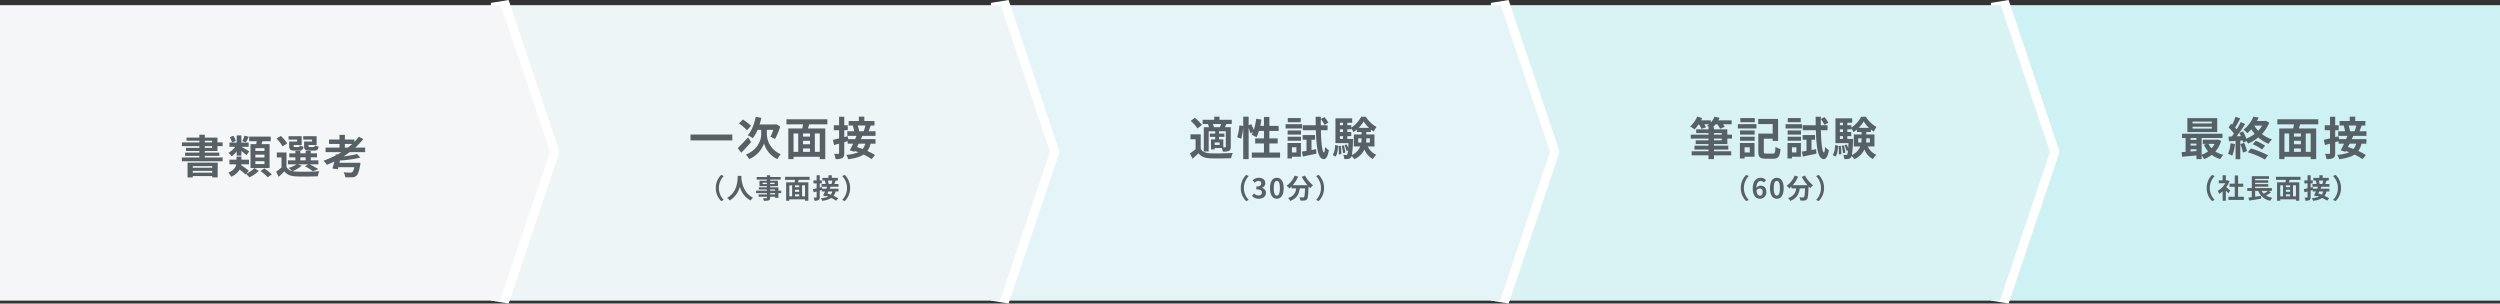
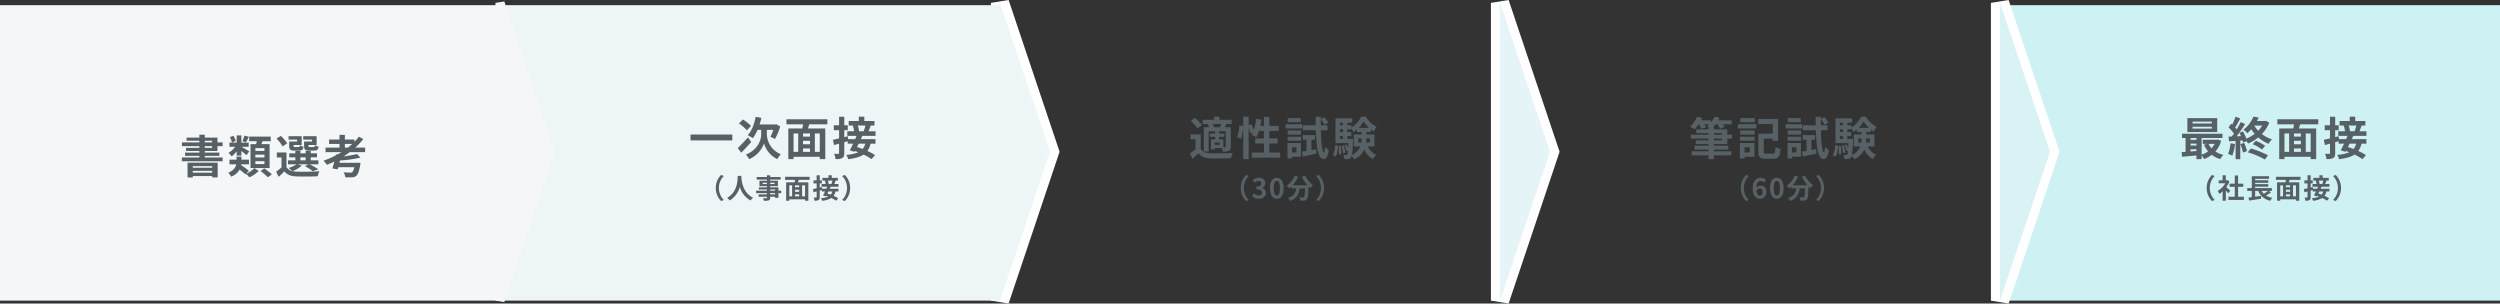
<svg xmlns="http://www.w3.org/2000/svg" width="1100" height="133.547" viewBox="0 0 1100 133.547">
  <rect x="0" y="0" width="1100" height="133.547" fill="#333333" stroke="none" />
  <g id="グループ_12901" data-name="グループ 12901" transform="translate(11956 -2314.726)">
    <rect id="長方形_28643" data-name="長方形 28643" width="220" height="130" transform="translate(-11076 2317)" fill="#cef1f4" />
    <g id="グループ_12896" data-name="グループ 12896" transform="translate(-12163 -6775)">
      <path id="パス_44422" data-name="パス 44422" d="M14.2-13.96H5.72v-.82H14.2Zm0,2.28H5.72v-.84H14.2Zm2.38-4.62H3.44v6.14H16.58ZM15.44-4.98a8.374,8.374,0,0,1-1.36,1.96,7.743,7.743,0,0,1-1.34-1.96ZM4.84-2.6h2.6v.78c-.88.08-1.76.14-2.6.2Zm0-2.48h2.6v.84H4.84Zm2.6-2.46v.8H4.84v-.8Zm9.4.66-.4.08H10.22v1.82h1.84l-1.32.36a12.249,12.249,0,0,0,1.82,2.96A10.268,10.268,0,0,1,9.72-.22V-7.54h9.16V-9.42H1.1v1.88H2.66v6.08c-.62.06-1.22.08-1.74.12L1.1.7C2.86.54,5.14.34,7.44.12V1.74H9.72V.12a8.841,8.841,0,0,1,1.06,1.6,13.031,13.031,0,0,0,3.4-1.86A11.2,11.2,0,0,0,17.9,1.72,9.851,9.851,0,0,1,19.3-.14a11.181,11.181,0,0,1-3.52-1.48,11.923,11.923,0,0,0,2.52-4.7Zm5.58,1.64A14.541,14.541,0,0,1,21.36-.6a11.756,11.756,0,0,1,1.82.86,18.491,18.491,0,0,0,1.2-5.16Zm4.34.36a23.665,23.665,0,0,1,1.16,3.72l1.76-.64a22.051,22.051,0,0,0-1.24-3.6Zm3.26,3.62a33.345,33.345,0,0,1,7.52,3.18L38.92.06a39.515,39.515,0,0,0-7.52-3Zm2.16-3.56a18.078,18.078,0,0,1,4.1,2.34l1.38-1.66a20.513,20.513,0,0,0-4.14-2.18ZM36.36-13a12.4,12.4,0,0,1-1.74,2.26A13.932,13.932,0,0,1,32.88-13Zm1.62-2.12-.36.08H34.06c.28-.5.52-1.02.74-1.52l-2.32-.38a13.644,13.644,0,0,1-4.34,5.74,6.655,6.655,0,0,1,1.64,1.54,16.161,16.161,0,0,0,1.78-1.72,16.454,16.454,0,0,0,1.52,2,16.145,16.145,0,0,1-3.7,2.12,20.007,20.007,0,0,0-1.46-3.22l-1.58.66c.24.44.48.94.7,1.44l-1.92.08c1.26-1.62,2.64-3.64,3.74-5.38l-1.94-.9a36.27,36.27,0,0,1-1.78,3.24c-.2-.24-.42-.52-.68-.8.72-1.12,1.52-2.66,2.24-4.02l-2.06-.76a25.354,25.354,0,0,1-1.46,3.48c-.16-.14-.32-.28-.46-.4l-1.14,1.62A19.626,19.626,0,0,1,23.94-9.5c-.32.46-.64.9-.94,1.28l-1.44.06.2,2.06,2.9-.18V1.76h2.06V-6.42l1.02-.08c.1.36.18.7.24.98l1.46-.66a6.052,6.052,0,0,1,.7,1.08,18.137,18.137,0,0,0,4.5-2.72A15.547,15.547,0,0,0,39.18-5a9.884,9.884,0,0,1,1.5-1.94A14.817,14.817,0,0,1,36.24-9.3a15.686,15.686,0,0,0,3.22-5ZM57.7-1.46H55.54v-8.1H57.7ZM46.16-9.56h2.06v8.1H46.16ZM53.4-8.18H50.34V-9.56H53.4ZM50.34-2.94H53.4v1.48H50.34ZM53.4-4.8H50.34V-6.32H53.4Zm7.64-8.76V-15.8h-18v2.24h7.3c-.08.6-.2,1.22-.32,1.8H43.86V1.74h2.3V.72H57.7V1.74h2.42v-13.5h-7.6c.16-.58.36-1.18.54-1.8Zm16.74.52a19.451,19.451,0,0,1-.76,2.52h-2.1l.08-.02a10.442,10.442,0,0,0-.6-2.5Zm-.06,7.98a6.118,6.118,0,0,1-1.16,2.34c-.86-.32-1.7-.62-2.48-.86.24-.48.5-.98.74-1.48ZM82.24-8.5v-2.02H79.16c.3-.72.64-1.6.96-2.52h1.64v-2H77.3v-1.9H74.88v1.9H70.42v2h2.22l-.4.08a13.5,13.5,0,0,1,.58,2.44h-3V-8.5h4.06q-.27.69-.6,1.44H70.16L70-8.34l-1.52.4v-3.04h1.54v-2.18H68.48v-3.76H66.2v3.76H63.88v2.18H66.2v3.6c-1.02.24-1.96.46-2.72.62l.5,2.3,2.22-.6v4.1c0,.3-.1.38-.34.38C65.6-.56,64.78-.56,64-.6a8.642,8.642,0,0,1,.66,2.32,5.908,5.908,0,0,0,2.98-.48c.64-.36.84-1,.84-2.18V-5.7c.5-.14,1-.3,1.5-.44v1.08h2.4c-.5,1.08-1.02,2.12-1.48,2.92l2.06.66.2-.36c.48.16.98.36,1.48.56a16.037,16.037,0,0,1-5.3,1.14,6.3,6.3,0,0,1,.88,1.92c3.02-.4,5.2-1,6.76-2.04a24.158,24.158,0,0,1,3.52,2L82-.04a23.041,23.041,0,0,0-3.36-1.8,8.836,8.836,0,0,0,1.42-3.22h2.16v-2H75.78c.24-.48.46-.98.66-1.44Z" transform="translate(1166 9158)" fill="#566065" />
      <path id="パス_44423" data-name="パス 44423" d="M7.956-4.56A7.908,7.908,0,0,0,10.32,1.2L11.46.7A7.455,7.455,0,0,1,9.312-4.56,7.455,7.455,0,0,1,11.46-9.816l-1.14-.5A7.908,7.908,0,0,0,7.956-4.56ZM18.3-3.384c-.252-.24-1.176-1.068-1.752-1.536a11.647,11.647,0,0,0,1.416-2.568L17.16-8l-.252.06h-.54v-2.208H14.952v2.208h-1.7v1.3H16.14A8.964,8.964,0,0,1,12.792-3.3a5.72,5.72,0,0,1,.672,1.356A9.93,9.93,0,0,0,14.952-3.1v4.14h1.416V-3.48c.408.444.816.924,1.068,1.26ZM21.756-.7V-5.088h2.268v-1.38H21.756v-3.588H20.292v3.588h-2.28v1.38h2.28V-.7H17.52V.7h6.792V-.7ZM34.908-3.264a16.9,16.9,0,0,1-1.836,1.248,5.71,5.71,0,0,1-.948-1.248Zm.42,0h1.284v-1.26H29.256v-.624h5.772v-1.1H29.256v-.6h5.772v-1.1H29.256v-.636h6.108V-9.756H27.792v5.232H25.8v1.26h1.98V-.516c-.54.06-1.032.132-1.464.18L26.64.972C28.092.756,30.072.456,31.908.156l-.06-1.26c-.864.132-1.752.264-2.592.384V-3.264h1.38a7.05,7.05,0,0,0,5.3,4.32,6.34,6.34,0,0,1,.9-1.284,7.937,7.937,0,0,1-2.8-1.032,20.206,20.206,0,0,0,2.208-1.356ZM47.22-.876h-1.3v-4.86h1.3ZM40.3-5.736h1.236v4.86H40.3Zm4.344.828H42.8v-.828H44.64ZM42.8-1.764H44.64v.888H42.8ZM44.64-2.88H42.8v-.912H44.64Zm4.584-5.256V-9.48h-10.8v1.344H42.8c-.048.36-.12.732-.192,1.08h-3.7v8.1H40.3V.432H47.22v.612h1.452v-8.1h-4.56c.1-.348.216-.708.324-1.08Zm10.044.312a11.67,11.67,0,0,1-.456,1.512h-1.26l.048-.012a6.265,6.265,0,0,0-.36-1.5Zm-.036,4.788a3.671,3.671,0,0,1-.7,1.4c-.516-.192-1.02-.372-1.488-.516.144-.288.3-.588.444-.888ZM61.944-5.1V-6.312H60.1c.18-.432.384-.96.576-1.512h.984v-1.2H58.98v-1.14H57.528v1.14H54.852v1.2h1.332l-.24.048a8.1,8.1,0,0,1,.348,1.464h-1.8V-5.1h2.436q-.162.414-.36.864H54.7L54.6-5l-.912.24V-6.588h.924V-7.9h-.924v-2.256H52.32V-7.9H50.928v1.308H52.32v2.16c-.612.144-1.176.276-1.632.372l.3,1.38,1.332-.36v2.46c0,.18-.06.228-.2.228S51.468-.336,51-.36a5.185,5.185,0,0,1,.4,1.392A3.545,3.545,0,0,0,53.184.744c.384-.216.5-.6.5-1.308V-3.42c.3-.084.6-.18.9-.264v.648h1.44c-.3.648-.612,1.272-.888,1.752l1.236.4L56.5-1.1c.288.1.588.216.888.336a9.622,9.622,0,0,1-3.18.684,3.781,3.781,0,0,1,.528,1.152A9.6,9.6,0,0,0,58.788-.156a14.5,14.5,0,0,1,2.112,1.2l.9-1.068A13.825,13.825,0,0,0,59.784-1.1a5.3,5.3,0,0,0,.852-1.932h1.3v-1.2H58.068c.144-.288.276-.588.4-.864Zm5.1.54a7.908,7.908,0,0,0-2.364-5.76l-1.14.5A7.455,7.455,0,0,1,65.688-4.56,7.455,7.455,0,0,1,63.54.7l1.14.5A7.908,7.908,0,0,0,67.044-4.56Z" transform="translate(1170 9177)" fill="#566065" />
    </g>
    <g id="多角形_50" data-name="多角形 50" transform="translate(-11054 2316) rotate(90)" fill="#d9f2f4">
      <path d="M 131 24 L 0 24 L -0.637 20.104 L 64.863 -1.896 L 65.5 -2.11 L 66.137 -1.896 L 131.637 20.104 L 131 24 Z" stroke="none" />
      <path d="M 65.5 0 L 0 22 L 131 22 L 65.5 0 M 65.5 -4.22 L 132.274 18.208 L 131 26 L 0 26 L -1.274 18.208 L 65.5 -4.22 Z" stroke="none" fill="#fff" />
    </g>
-     <rect id="長方形_28644" data-name="長方形 28644" width="220" height="130" transform="translate(-11296 2317)" fill="#d9f2f4" />
    <g id="グループ_12897" data-name="グループ 12897" transform="translate(-12160 -6775)">
      <path id="パス_44420" data-name="パス 44420" d="M11.14-7.3h3.44v.76H11.14Zm0-2.42h3.44v.7H11.14Zm5.88,4.84V-7.3h2.06V-9.02H17.02v-2.34H11.14v-.94h-.46a15.38,15.38,0,0,0,1.2-1.3h.72a10.966,10.966,0,0,1,1.26,1.96l2.02-.82a10.187,10.187,0,0,0-.76-1.14h3.8v-1.72H13.04a8.132,8.132,0,0,0,.56-1.1l-2.18-.54a9.328,9.328,0,0,1-1.68,2.6v-.96H5.46c.18-.34.34-.66.5-1l-2.2-.64A12.758,12.758,0,0,1,.68-12.6a16.517,16.517,0,0,1,1.96,1.28A23.957,23.957,0,0,0,4.42-13.6h.1a10,10,0,0,1,1.08,2l2.04-.64a8.863,8.863,0,0,0-.76-1.36h2.1a10.309,10.309,0,0,1-.96.74,11.62,11.62,0,0,1,1.12.56h-.4v.94H3.32v1.64H8.74v.7H.94V-7.3h7.8v.76H3.12v1.66H8.74v.7H2.58v1.74H8.74v.72H1.32V.06H8.74V1.74h2.4V.06h7.6V-1.72h-7.6v-.72h6.3V-4.18h-6.3v-.7ZM29.1-16.32H22.74v1.8H29.1ZM26.9-3.48v2.3H24.62v-2.3Zm2.08-1.88H22.56V1.46h2.06V.68h4.36Zm-6.36-.98h6.42V-8.12H22.62Zm0-2.7h6.42v-1.82H22.62Zm-.96-2.72h8.18v-1.88H21.66ZM34.18-.68c-.94,0-1.1-.14-1.1-.98V-7.24h3.9v.98h2.38v-9.68H30.62v2.26h6.36V-9.5H30.66v7.84c0,2.56.78,3.22,3.26,3.22h3.3c2.26,0,2.9-.96,3.2-4.28a7.13,7.13,0,0,1-2.2-.92c-.14,2.5-.28,2.96-1.18,2.96ZM49.32-16.32h-5.7v1.8h5.7Zm.58,2.68H42.66v1.88H49.9ZM47.42-3.48v2.3H45.46v-2.3ZM49.4-5.36H43.5V1.46h1.96V.68H49.4Zm-5.84-.98h5.88V-8.12H43.56Zm0-2.7h5.88v-1.82H43.56Zm10.5,6.76V-6.8h1.56V-8.84H50.18V-6.8h1.68v4.9c-.76.12-1.46.24-2.06.32L50.28.6C52,.24,54.18-.22,56.24-.68l-.16-1.96ZM61.12-11v-2.16H58.16q-.03-1.32,0-2.7a13.7,13.7,0,0,1,1.6,2.52l1.72-.96a14.1,14.1,0,0,0-1.72-2.44l-1.6.82v-1H55.88c0,1.32.02,2.56.04,3.76H50.2V-11h5.78c.24,7.96.98,12.68,3.46,12.74.74.02,1.74-.68,2.26-3.94a7.487,7.487,0,0,1-1.66-1.42c-.08,1.5-.24,2.42-.5,2.42-.76-.06-1.22-4.08-1.36-9.8ZM64.64.62c.82-1.12,1.02-2.98,1.12-4.8l-1.32-.26a9.292,9.292,0,0,1-1,4.4Zm1.3-4.64a23.674,23.674,0,0,1,.14,3.7l1.08-.14a19.586,19.586,0,0,0-.2-3.66Zm1.36-.1a15.045,15.045,0,0,1,.62,3.24l1.04-.22a16.474,16.474,0,0,0-.66-3.22Zm2.52-3.02V-8.38h1.74v-1.8H69.82v-1.2h1.74v-.46a10.986,10.986,0,0,1,.94,1.7,11.765,11.765,0,0,0,1.54-1.14v1.08h2.04v1.08h-3.4v5.28h2.84A7.062,7.062,0,0,1,71.84-.08a49.13,49.13,0,0,0,.48-6.28c.02-.26.02-.78.02-.78ZM66.56-8.38h1.36v1.24H66.56Zm1.36-3v1.2H66.56v-1.2Zm0-2.9v1.1H66.56v-1.1Zm6.9,2.26a14.943,14.943,0,0,0,2.2-2.84,14.2,14.2,0,0,0,2.34,2.84ZM79.74-7.4v1.84H78.1a17.536,17.536,0,0,0,.08-1.76V-7.4ZM74.62-5.56V-7.4h1.46v.06a10.8,10.8,0,0,1-.12,1.78Zm7.14,1.72V-9.12H78.18V-10.2h2v-1.1a9.088,9.088,0,0,0,1.3.92,13.85,13.85,0,0,1,1.18-2.04,12.914,12.914,0,0,1-4.7-4.5H75.92a12.767,12.767,0,0,1-4.36,4.8v-1.06H69.82v-1.1h2.14V-16.2H64.6V-5.3h5.72c-.04.86-.08,1.6-.12,2.2a11.545,11.545,0,0,0-.68-1.62l-.94.32a11.721,11.721,0,0,1,.9,2.58l.64-.24a4.653,4.653,0,0,1-.34,1.74.6.6,0,0,1-.54.26,11.331,11.331,0,0,1-1.22-.08A4.569,4.569,0,0,1,68.5,1.7a7.784,7.784,0,0,0,1.76-.06,1.588,1.588,0,0,0,1.2-.7,1.629,1.629,0,0,0,.26-.56,7.958,7.958,0,0,1,1.16,1.4,8.784,8.784,0,0,0,4.44-4.26,8.668,8.668,0,0,0,3.74,4.2,9.254,9.254,0,0,1,1.5-1.88,7.527,7.527,0,0,1-3.74-3.68Z" transform="translate(947 9158)" fill="#566065" />
      <path id="パス_44421" data-name="パス 44421" d="M7.956-4.56A7.908,7.908,0,0,0,10.32,1.2L11.46.7A7.455,7.455,0,0,1,9.312-4.56,7.455,7.455,0,0,1,11.46-9.816l-1.14-.5A7.908,7.908,0,0,0,7.956-4.56Zm8.34.216c.768,0,1.272.492,1.272,1.536,0,1.092-.552,1.644-1.212,1.644-.744,0-1.344-.624-1.512-2.244A1.736,1.736,0,0,1,16.3-4.344Zm.1,4.512a2.791,2.791,0,0,0,2.784-2.976c0-1.9-1.056-2.784-2.544-2.784a2.557,2.557,0,0,0-1.824.96c.072-2.232.912-3,1.932-3a1.928,1.928,0,0,1,1.368.648l.936-1.056a3.269,3.269,0,0,0-2.412-1.008c-1.788,0-3.432,1.416-3.432,4.728C13.2-1.188,14.7.168,16.392.168Zm7.416,0c1.812,0,3-1.584,3-4.644s-1.188-4.572-3-4.572S20.8-7.548,20.8-4.476,22,.168,23.808.168Zm0-1.38c-.768,0-1.344-.768-1.344-3.264s.576-3.2,1.344-3.2,1.332.72,1.332,3.2S24.576-1.212,23.808-1.212ZM34.776-9.468a20.378,20.378,0,0,0,2.508,3.684H30.8a14.392,14.392,0,0,0,2.376-3.78l-1.536-.444A9.949,9.949,0,0,1,28.1-5.52a8.582,8.582,0,0,1,1.224,1.152,9.042,9.042,0,0,0,.96-.864v.84h2.028a4.546,4.546,0,0,1-3.576,4.2,4.781,4.781,0,0,1,.948,1.32c3.108-1.164,3.888-3.216,4.188-5.52H36.24C36.132-1.884,36-.816,35.76-.564a.556.556,0,0,1-.48.168c-.3,0-.924-.012-1.584-.06a3.448,3.448,0,0,1,.468,1.44A12,12,0,0,0,35.976.948,1.448,1.448,0,0,0,37.068.384c.42-.5.564-1.92.7-5.544v-.084c.264.276.516.54.768.768A6.835,6.835,0,0,1,39.744-5.76a13.817,13.817,0,0,1-3.564-4.272Zm9.8,4.908a7.908,7.908,0,0,0-2.364-5.76l-1.14.5A7.455,7.455,0,0,1,43.224-4.56,7.455,7.455,0,0,1,41.076.7l1.14.5A7.908,7.908,0,0,0,44.58-4.56Z" transform="translate(962 9177)" fill="#566065" />
    </g>
    <g id="多角形_51" data-name="多角形 51" transform="translate(-11274 2316) rotate(90)" fill="#e5f4f7">
      <path d="M 131 24 L 0 24 L -0.637 20.104 L 64.863 -1.896 L 65.5 -2.11 L 66.137 -1.896 L 131.637 20.104 L 131 24 Z" stroke="none" />
      <path d="M 65.5 0 L 0 22 L 131 22 L 65.5 0 M 65.5 -4.22 L 132.274 18.208 L 131 26 L 0 26 L -1.274 18.208 L 65.5 -4.22 Z" stroke="none" fill="#fff" />
    </g>
-     <rect id="長方形_28645" data-name="長方形 28645" width="220" height="130" transform="translate(-11516 2317)" fill="#e5f4f7" />
    <g id="グループ_12898" data-name="グループ 12898" transform="translate(-12160 -6775)">
      <path id="パス_44418" data-name="パス 44418" d="M11.12-12.32a4.66,4.66,0,0,0-.48-1.4H14.3c-.16.46-.34.98-.52,1.4Zm5.24,8.54c0,.24-.08.3-.3.32h-.8V-6.94H13.38v-1.1h2.36V-9.48H13.38v-1.04h2.98ZM13.62-4.5H11.46V-5.6h2.16ZM8.46-13.64a7.48,7.48,0,0,1,.5,1.32H6.68V-1.64H8.82v-8.88h2.86v1.04H9.34v1.44h2.34v1.1H9.84v4.4h1.62v-.62h3.12a7.5,7.5,0,0,1,.46,1.6,6.368,6.368,0,0,0,2.7-.34c.64-.36.8-.88.8-1.84v-8.58h-2.6c.22-.42.46-.88.72-1.4h2.3v-1.84h-5.4v-1.38h-2.3v1.38H6.16v1.84H8.8Zm-2.6.38a17.38,17.38,0,0,0-3.14-3.18L.9-15.08a15.585,15.585,0,0,1,3,3.32ZM5.32-9.18H.82V-7H3.06v4.36A23.968,23.968,0,0,1,.58-.8L1.7,1.56C2.72.7,3.54-.06,4.34-.84,5.54.7,7.14,1.28,9.52,1.38c2.44.1,6.68.06,9.16-.06A10.844,10.844,0,0,1,19.42-1c-2.76.22-7.48.28-9.88.18C7.5-.9,6.1-1.46,5.32-2.8Zm30.2,8.02v-4h3.66V-7.38H35.52v-3.28H39.6V-12.9H35.52v-3.92H33.14v3.92h-1.6c.2-.9.36-1.84.5-2.78L29.72-16a24.206,24.206,0,0,1-1.06,4.88,22.931,22.931,0,0,0-1.1-2.52l-1.16.48v-3.78H24.02v4.08l-1.68-.24a23.77,23.77,0,0,1-.98,5.2l1.76.64a25.487,25.487,0,0,0,.9-5.3V1.74H26.4V-11.92a13.907,13.907,0,0,1,.76,2.3l1.14-.52c-.2.42-.4.8-.6,1.16A21.031,21.031,0,0,1,29.82-7.9a13.662,13.662,0,0,0,1.12-2.76h2.2v3.28H29.28v2.22h3.86v4H27.8V1.1H40.24V-1.16Zm13.8-15.16h-5.7v1.8h5.7Zm.58,2.68H42.66v1.88H49.9ZM47.42-3.48v2.3H45.46v-2.3ZM49.4-5.36H43.5V1.46h1.96V.68H49.4Zm-5.84-.98h5.88V-8.12H43.56Zm0-2.7h5.88v-1.82H43.56Zm10.5,6.76V-6.8h1.56V-8.84H50.18V-6.8h1.68v4.9c-.76.12-1.46.24-2.06.32L50.28.6C52,.24,54.18-.22,56.24-.68l-.16-1.96ZM61.12-11v-2.16H58.16q-.03-1.32,0-2.7a13.7,13.7,0,0,1,1.6,2.52l1.72-.96a14.1,14.1,0,0,0-1.72-2.44l-1.6.82v-1H55.88c0,1.32.02,2.56.04,3.76H50.2V-11h5.78c.24,7.96.98,12.68,3.46,12.74.74.02,1.74-.68,2.26-3.94a7.487,7.487,0,0,1-1.66-1.42c-.08,1.5-.24,2.42-.5,2.42-.76-.06-1.22-4.08-1.36-9.8ZM64.64.62c.82-1.12,1.02-2.98,1.12-4.8l-1.32-.26a9.292,9.292,0,0,1-1,4.4Zm1.3-4.64a23.674,23.674,0,0,1,.14,3.7l1.08-.14a19.586,19.586,0,0,0-.2-3.66Zm1.36-.1a15.045,15.045,0,0,1,.62,3.24l1.04-.22a16.474,16.474,0,0,0-.66-3.22Zm2.52-3.02V-8.38h1.74v-1.8H69.82v-1.2h1.74v-.46a10.986,10.986,0,0,1,.94,1.7,11.765,11.765,0,0,0,1.54-1.14v1.08h2.04v1.08h-3.4v5.28h2.84A7.062,7.062,0,0,1,71.84-.08a49.13,49.13,0,0,0,.48-6.28c.02-.26.02-.78.02-.78ZM66.56-8.38h1.36v1.24H66.56Zm1.36-3v1.2H66.56v-1.2Zm0-2.9v1.1H66.56v-1.1Zm6.9,2.26a14.943,14.943,0,0,0,2.2-2.84,14.2,14.2,0,0,0,2.34,2.84ZM79.74-7.4v1.84H78.1a17.536,17.536,0,0,0,.08-1.76V-7.4ZM74.62-5.56V-7.4h1.46v.06a10.8,10.8,0,0,1-.12,1.78Zm7.14,1.72V-9.12H78.18V-10.2h2v-1.1a9.088,9.088,0,0,0,1.3.92,13.85,13.85,0,0,1,1.18-2.04,12.914,12.914,0,0,1-4.7-4.5H75.92a12.767,12.767,0,0,1-4.36,4.8v-1.06H69.82v-1.1h2.14V-16.2H64.6V-5.3h5.72c-.04.86-.08,1.6-.12,2.2a11.545,11.545,0,0,0-.68-1.62l-.94.32a11.721,11.721,0,0,1,.9,2.58l.64-.24a4.653,4.653,0,0,1-.34,1.74.6.6,0,0,1-.54.26,11.331,11.331,0,0,1-1.22-.08A4.569,4.569,0,0,1,68.5,1.7a7.784,7.784,0,0,0,1.76-.06,1.588,1.588,0,0,0,1.2-.7,1.629,1.629,0,0,0,.26-.56,7.958,7.958,0,0,1,1.16,1.4,8.784,8.784,0,0,0,4.44-4.26,8.668,8.668,0,0,0,3.74,4.2,9.254,9.254,0,0,1,1.5-1.88,7.527,7.527,0,0,1-3.74-3.68Z" transform="translate(727 9158)" fill="#566065" />
      <path id="パス_44419" data-name="パス 44419" d="M7.956-4.56A7.908,7.908,0,0,0,10.32,1.2L11.46.7A7.455,7.455,0,0,1,9.312-4.56,7.455,7.455,0,0,1,11.46-9.816l-1.14-.5A7.908,7.908,0,0,0,7.956-4.56ZM15.888.168c1.692,0,3.12-.948,3.12-2.58A2.221,2.221,0,0,0,17.244-4.6v-.06A2.108,2.108,0,0,0,18.72-6.684c0-1.512-1.164-2.364-2.88-2.364a3.94,3.94,0,0,0-2.664,1.092l.9,1.08a2.414,2.414,0,0,1,1.68-.78,1.047,1.047,0,0,1,1.188,1.1c0,.792-.528,1.356-2.16,1.356v1.26c1.932,0,2.448.552,2.448,1.416,0,.8-.612,1.248-1.512,1.248a2.821,2.821,0,0,1-1.98-.912l-.828,1.116A3.775,3.775,0,0,0,15.888.168Zm7.92,0c1.812,0,3-1.584,3-4.644s-1.188-4.572-3-4.572S20.8-7.548,20.8-4.476,22,.168,23.808.168Zm0-1.38c-.768,0-1.344-.768-1.344-3.264s.576-3.2,1.344-3.2,1.332.72,1.332,3.2S24.576-1.212,23.808-1.212ZM34.776-9.468a20.378,20.378,0,0,0,2.508,3.684H30.8a14.392,14.392,0,0,0,2.376-3.78l-1.536-.444A9.949,9.949,0,0,1,28.1-5.52a8.582,8.582,0,0,1,1.224,1.152,9.042,9.042,0,0,0,.96-.864v.84h2.028a4.546,4.546,0,0,1-3.576,4.2,4.781,4.781,0,0,1,.948,1.32c3.108-1.164,3.888-3.216,4.188-5.52H36.24C36.132-1.884,36-.816,35.76-.564a.556.556,0,0,1-.48.168c-.3,0-.924-.012-1.584-.06a3.448,3.448,0,0,1,.468,1.44A12,12,0,0,0,35.976.948,1.448,1.448,0,0,0,37.068.384c.42-.5.564-1.92.7-5.544v-.084c.264.276.516.54.768.768A6.835,6.835,0,0,1,39.744-5.76a13.817,13.817,0,0,1-3.564-4.272Zm9.8,4.908a7.908,7.908,0,0,0-2.364-5.76l-1.14.5A7.455,7.455,0,0,1,43.224-4.56,7.455,7.455,0,0,1,41.076.7l1.14.5A7.908,7.908,0,0,0,44.58-4.56Z" transform="translate(742 9177)" fill="#566065" />
    </g>
    <g id="多角形_52" data-name="多角形 52" transform="translate(-11494 2316) rotate(90)" fill="#edf5f7">
      <path d="M 131 24 L 0 24 L -0.637 20.104 L 64.863 -1.896 L 65.5 -2.11 L 66.137 -1.896 L 131.637 20.104 L 131 24 Z" stroke="none" />
      <path d="M 65.5 0 L 0 22 L 131 22 L 65.5 0 M 65.5 -4.22 L 132.274 18.208 L 131 26 L 0 26 L -1.274 18.208 L 65.5 -4.22 Z" stroke="none" fill="#fff" />
    </g>
    <rect id="長方形_28646" data-name="長方形 28646" width="220" height="130" transform="translate(-11736 2317)" fill="#edf5f7" />
    <g id="グループ_12899" data-name="グループ 12899" transform="translate(-12159 -6775)">
      <path id="パス_44416" data-name="パス 44416" d="M.82-9.08V-6.5h18.4V-9.08ZM27.44-12.9a21.216,21.216,0,0,0-3.56-2.8l-1.72,1.74a21.063,21.063,0,0,1,3.5,3.02Zm-1.3,5.06C24.5-6.02,22.72-4.18,21.62-3.1l1.52,2.02c1.36-1.34,2.98-3.08,4.38-4.7Zm8.28-3.28h2.82a19.7,19.7,0,0,1-1.26,3.04A18.912,18.912,0,0,1,38-7.1a28.268,28.268,0,0,0,2.3-5.5l-1.76-1.02-.46.12H31.2a27.228,27.228,0,0,0,.8-2.92l-2.48-.46C28.9-13.68,27.7-10.6,26-8.76a15.262,15.262,0,0,1,2.24,1.3,16.589,16.589,0,0,0,2.08-3.66h1.6v2.06c0,2.22-1.34,6.64-6.74,8.8a11.053,11.053,0,0,1,1.44,2A11.785,11.785,0,0,0,33.18-5.2,10.979,10.979,0,0,0,39,1.74c.38-.62,1.06-1.6,1.52-2.18a9.749,9.749,0,0,1-6.1-8.64ZM57.7-1.46H55.54v-8.1H57.7ZM46.16-9.56h2.06v8.1H46.16ZM53.4-8.18H50.34V-9.56H53.4ZM50.34-2.94H53.4v1.48H50.34ZM53.4-4.8H50.34V-6.32H53.4Zm7.64-8.76V-15.8h-18v2.24h7.3c-.08.6-.2,1.22-.32,1.8H43.86V1.74h2.3V.72H57.7V1.74h2.42v-13.5h-7.6c.16-.58.36-1.18.54-1.8Zm16.74.52a19.451,19.451,0,0,1-.76,2.52h-2.1l.08-.02a10.442,10.442,0,0,0-.6-2.5Zm-.06,7.98a6.118,6.118,0,0,1-1.16,2.34c-.86-.32-1.7-.62-2.48-.86.24-.48.5-.98.74-1.48ZM82.24-8.5v-2.02H79.16c.3-.72.64-1.6.96-2.52h1.64v-2H77.3v-1.9H74.88v1.9H70.42v2h2.22l-.4.08a13.5,13.5,0,0,1,.58,2.44h-3V-8.5h4.06q-.27.69-.6,1.44H70.16L70-8.34l-1.52.4v-3.04h1.54v-2.18H68.48v-3.76H66.2v3.76H63.88v2.18H66.2v3.6c-1.02.24-1.96.46-2.72.62l.5,2.3,2.22-.6v4.1c0,.3-.1.38-.34.38C65.6-.56,64.78-.56,64-.6a8.642,8.642,0,0,1,.66,2.32,5.908,5.908,0,0,0,2.98-.48c.64-.36.84-1,.84-2.18V-5.7c.5-.14,1-.3,1.5-.44v1.08h2.4c-.5,1.08-1.02,2.12-1.48,2.92l2.06.66.2-.36c.48.16.98.36,1.48.56a16.037,16.037,0,0,1-5.3,1.14,6.3,6.3,0,0,1,.88,1.92c3.02-.4,5.2-1,6.76-2.04a24.158,24.158,0,0,1,3.52,2L82-.04a23.041,23.041,0,0,0-3.36-1.8,8.836,8.836,0,0,0,1.42-3.22h2.16v-2H75.78c.24-.48.46-.98.66-1.44Z" transform="translate(506 9158)" fill="#566065" />
      <path id="パス_44417" data-name="パス 44417" d="M7.956-4.56A7.908,7.908,0,0,0,10.32,1.2L11.46.7A7.455,7.455,0,0,1,9.312-4.56,7.455,7.455,0,0,1,11.46-9.816l-1.14-.5A7.908,7.908,0,0,0,7.956-4.56ZM17.6-9.888C17.52-8.3,17.688-2.856,12.9-.2A5,5,0,0,1,14.1.936a10.247,10.247,0,0,0,4.44-6.024A9.516,9.516,0,0,0,23.268.936a4.69,4.69,0,0,1,1.1-1.212C19.9-2.376,19.3-7.548,19.2-9.2c.012-.252.024-.492.036-.684Zm16.44,8.16h-2.16v-.564h2.16ZM31.884-3.9h2.16v.516h-2.16ZM28.548-6.288v-.576h1.884v.576Zm5.28-.576v.576H31.884v-.576Zm2.916,3.48H35.5V-4.86H31.884v-.528h3.408V-7.764H31.884v-.492h4.584V-9.384H31.884v-.78H30.432v.78H25.956v1.128h4.476v.492H27.18v2.376h3.252v.528H26.88v.96h3.552v.516H25.68v1.092h4.752v.564H26.784V-.7h3.648v.372c0,.216-.072.288-.3.3-.192,0-.9,0-1.476-.024a4.4,4.4,0,0,1,.468,1.128,6.32,6.32,0,0,0,2.124-.2c.468-.2.636-.492.636-1.2V-.7h2.16V-.2H35.5V-2.292h1.248ZM47.22-.876h-1.3v-4.86h1.3ZM40.3-5.736h1.236v4.86H40.3Zm4.344.828H42.8v-.828H44.64ZM42.8-1.764H44.64v.888H42.8ZM44.64-2.88H42.8v-.912H44.64Zm4.584-5.256V-9.48h-10.8v1.344H42.8c-.048.36-.12.732-.192,1.08h-3.7v8.1H40.3V.432H47.22v.612h1.452v-8.1h-4.56c.1-.348.216-.708.324-1.08Zm10.044.312a11.67,11.67,0,0,1-.456,1.512h-1.26l.048-.012a6.265,6.265,0,0,0-.36-1.5Zm-.036,4.788a3.671,3.671,0,0,1-.7,1.4c-.516-.192-1.02-.372-1.488-.516.144-.288.3-.588.444-.888ZM61.944-5.1V-6.312H60.1c.18-.432.384-.96.576-1.512h.984v-1.2H58.98v-1.14H57.528v1.14H54.852v1.2h1.332l-.24.048a8.1,8.1,0,0,1,.348,1.464h-1.8V-5.1h2.436q-.162.414-.36.864H54.7L54.6-5l-.912.24V-6.588h.924V-7.9h-.924v-2.256H52.32V-7.9H50.928v1.308H52.32v2.16c-.612.144-1.176.276-1.632.372l.3,1.38,1.332-.36v2.46c0,.18-.06.228-.2.228S51.468-.336,51-.36a5.185,5.185,0,0,1,.4,1.392A3.545,3.545,0,0,0,53.184.744c.384-.216.5-.6.5-1.308V-3.42c.3-.084.6-.18.9-.264v.648h1.44c-.3.648-.612,1.272-.888,1.752l1.236.4L56.5-1.1c.288.1.588.216.888.336a9.622,9.622,0,0,1-3.18.684,3.781,3.781,0,0,1,.528,1.152A9.6,9.6,0,0,0,58.788-.156a14.5,14.5,0,0,1,2.112,1.2l.9-1.068A13.825,13.825,0,0,0,59.784-1.1a5.3,5.3,0,0,0,.852-1.932h1.3v-1.2H58.068c.144-.288.276-.588.4-.864Zm5.1.54a7.908,7.908,0,0,0-2.364-5.76l-1.14.5A7.455,7.455,0,0,1,65.688-4.56,7.455,7.455,0,0,1,63.54.7l1.14.5A7.908,7.908,0,0,0,67.044-4.56Z" transform="translate(510 9177)" fill="#566065" />
    </g>
    <g id="多角形_53" data-name="多角形 53" transform="translate(-11714 2316) rotate(90)" fill="#f5f6f7">
      <path d="M 131 24 L 0 24 L -0.637 20.104 L 64.863 -1.896 L 65.5 -2.11 L 66.137 -1.896 L 131.637 20.104 L 131 24 Z" stroke="none" />
-       <path d="M 65.5 0 L 0 22 L 131 22 L 65.5 0 M 65.5 -4.22 L 132.274 18.208 L 131 26 L 0 26 L -1.274 18.208 L 65.5 -4.22 Z" stroke="none" fill="#fff" />
    </g>
    <rect id="長方形_28647" data-name="長方形 28647" width="220" height="130" transform="translate(-11956 2317)" fill="#f5f6f7" />
    <g id="グループ_12900" data-name="グループ 12900" transform="translate(52 172)">
      <path id="パス_44415" data-name="パス 44415" d="M14.38-3.18v.72H5.82v-.72ZM5.82-.3v-.78h8.56V-.3ZM3.52,1.8h2.3V1.2h8.56v.58h2.4V-4.7H3.52ZM11.1-11.98h3.22v.76H11.1Zm0-2.38h3.22v.74H11.1Zm5.58,4.52v-2.14h2.28v-1.64H16.68v-2.12H11.1V-17H8.72v1.26H3.08v1.38H8.72v.74H1.04v1.64H8.72v.76H2.86v1.38H8.72v.7H2.42V-7.7h6.3v.72H1.02v1.66H18.96V-6.98H11.1V-7.7h6.4V-9.14H11.1v-.7Zm20.68-.02h-4v-1.22h4Zm0,2.86h-4V-8.22h4Zm0,2.92h-4V-5.34h4Zm-6.14-8.78V-2.32h8.4V-12.86h-3.6c.16-.4.34-.84.5-1.28h3.6v-2.02H30.64v2.02h3.34c-.08.42-.16.86-.28,1.28ZM28.54-16.6a13.781,13.781,0,0,1-.9,2.44l1.52.5c.4-.62.86-1.5,1.34-2.42Zm-3.8,2.36a8.639,8.639,0,0,0-1.02-2.28l-1.6.6a7.639,7.639,0,0,1,.94,2.34Zm.4,6.44H27.2V-9.84c.82.64,1.74,1.36,2.24,1.84l1.24-1.66c-.54-.36-2.62-1.6-3.44-2.02h3.18v-1.86H27.2V-16.7H25.14v3.16H21.96v1.86h2.52a9.733,9.733,0,0,1-2.94,2.66A9.142,9.142,0,0,1,22.9-7.48a10.552,10.552,0,0,0,2.24-2.2ZM30.5-1.12A28.951,28.951,0,0,0,27.1-3.6c.02-.12.04-.26.06-.38h3.4V-6.02H27.22V-7.38H25.08v1.36H21.96v2.04h3c-.26,1.32-1.1,2.7-3.52,3.68A7.112,7.112,0,0,1,22.7,1.46a7.172,7.172,0,0,0,3.72-3.1A26.823,26.823,0,0,1,29.02.48l.22-.24a13.268,13.268,0,0,1,1.5,1.5,14.282,14.282,0,0,0,4.12-2.8L32.92-2.3A11.657,11.657,0,0,1,29.3.18ZM35.62-1a23.055,23.055,0,0,1,3.2,2.72L40.62.44a26.289,26.289,0,0,0-3.32-2.6ZM58.3-14H54.8v1.94c0,1.6.46,2.06,2.26,2.06H59.2c1.26,0,1.78-.38,1.98-1.76a5.1,5.1,0,0,1-1.66-.6c-.08.68-.16.8-.56.8H57.34c-.5,0-.6-.08-.6-.52v-.4h3.58v-3.86h-5.9v1.5H58.3Zm-6.56,0h-3.5v1.94c0,1.6.5,2.06,2.26,2.06h2.1c1.2,0,1.74-.38,1.94-1.74a4.668,4.668,0,0,1-1.64-.6c-.08.66-.16.78-.56.78H50.8c-.52,0-.6-.08-.6-.5v-.42h3.54v-3.86H47.96v1.5h3.78Zm-4.4.82a14.305,14.305,0,0,0-2.8-3.3l-1.88,1.2a14.07,14.07,0,0,1,2.66,3.42Zm5.82,6.12h2.32v1.32H53.16ZM52.02-3.98h4.66l-1.52.86A19.946,19.946,0,0,1,58.64-.94l2.42-.88A29.944,29.944,0,0,0,57.2-3.98h3.9V-5.74H57.74V-7.06h2.74V-8.8H57.74V-9.86H55.48V-8.8H53.16V-9.86h-2.2V-8.8H48.28v1.74h2.68v1.32H47.7v1.76h3.8a12.355,12.355,0,0,1-3.54,1.6,14.169,14.169,0,0,1,1.68,1.4,3.846,3.846,0,0,1-2.58-1.8v-6.4H42.8V-7h2.06v4.42A29.815,29.815,0,0,1,42.5-.72l1.12,2.26C44.58.68,45.36-.1,46.12-.9c1.2,1.56,2.84,2.14,5.24,2.24,2.5.12,6.92.08,9.46-.06a9.92,9.92,0,0,1,.7-2.22,97.254,97.254,0,0,1-10.16.18,8.178,8.178,0,0,1-1.64-.2,14.559,14.559,0,0,0,4.04-2.42Zm20.72-7.36v-1.6h3.24c-.6.56-1.24,1.08-1.9,1.6Zm8.92,2v-2H77.32a29.461,29.461,0,0,0,3.52-3.74l-1.92-1.06a26.034,26.034,0,0,1-1.98,2.28v-1.02h-4.2v-2.06H70.38v2.06h-4.6v1.94h4.6v1.6H64.24v2h7c-.58.36-1.18.72-1.8,1.06l-.64-.08-.1.46a38.144,38.144,0,0,1-5.34,2.32,15.316,15.316,0,0,1,1.46,1.82c1.1-.44,2.2-.92,3.28-1.44-.28,1.14-.58,2.22-.86,3.06l2.38.34.24-.92h7.02a4.081,4.081,0,0,1-.9,2.2,1.477,1.477,0,0,1-.88.2c-.52,0-1.78-.04-2.94-.16a5,5,0,0,1,.76,2.2,24.568,24.568,0,0,0,3,0,2.614,2.614,0,0,0,1.92-.7C78.52.42,79-.94,79.48-3.64a8.116,8.116,0,0,0,.12-1H70.36l.24-1.02a51.1,51.1,0,0,0,8.96-1.28L78.1-8.5a44.369,44.369,0,0,1-5.9,1.02c.92-.58,1.82-1.2,2.68-1.86Z" transform="translate(-11929 2219)" fill="#566065" />
    </g>
  </g>
</svg>